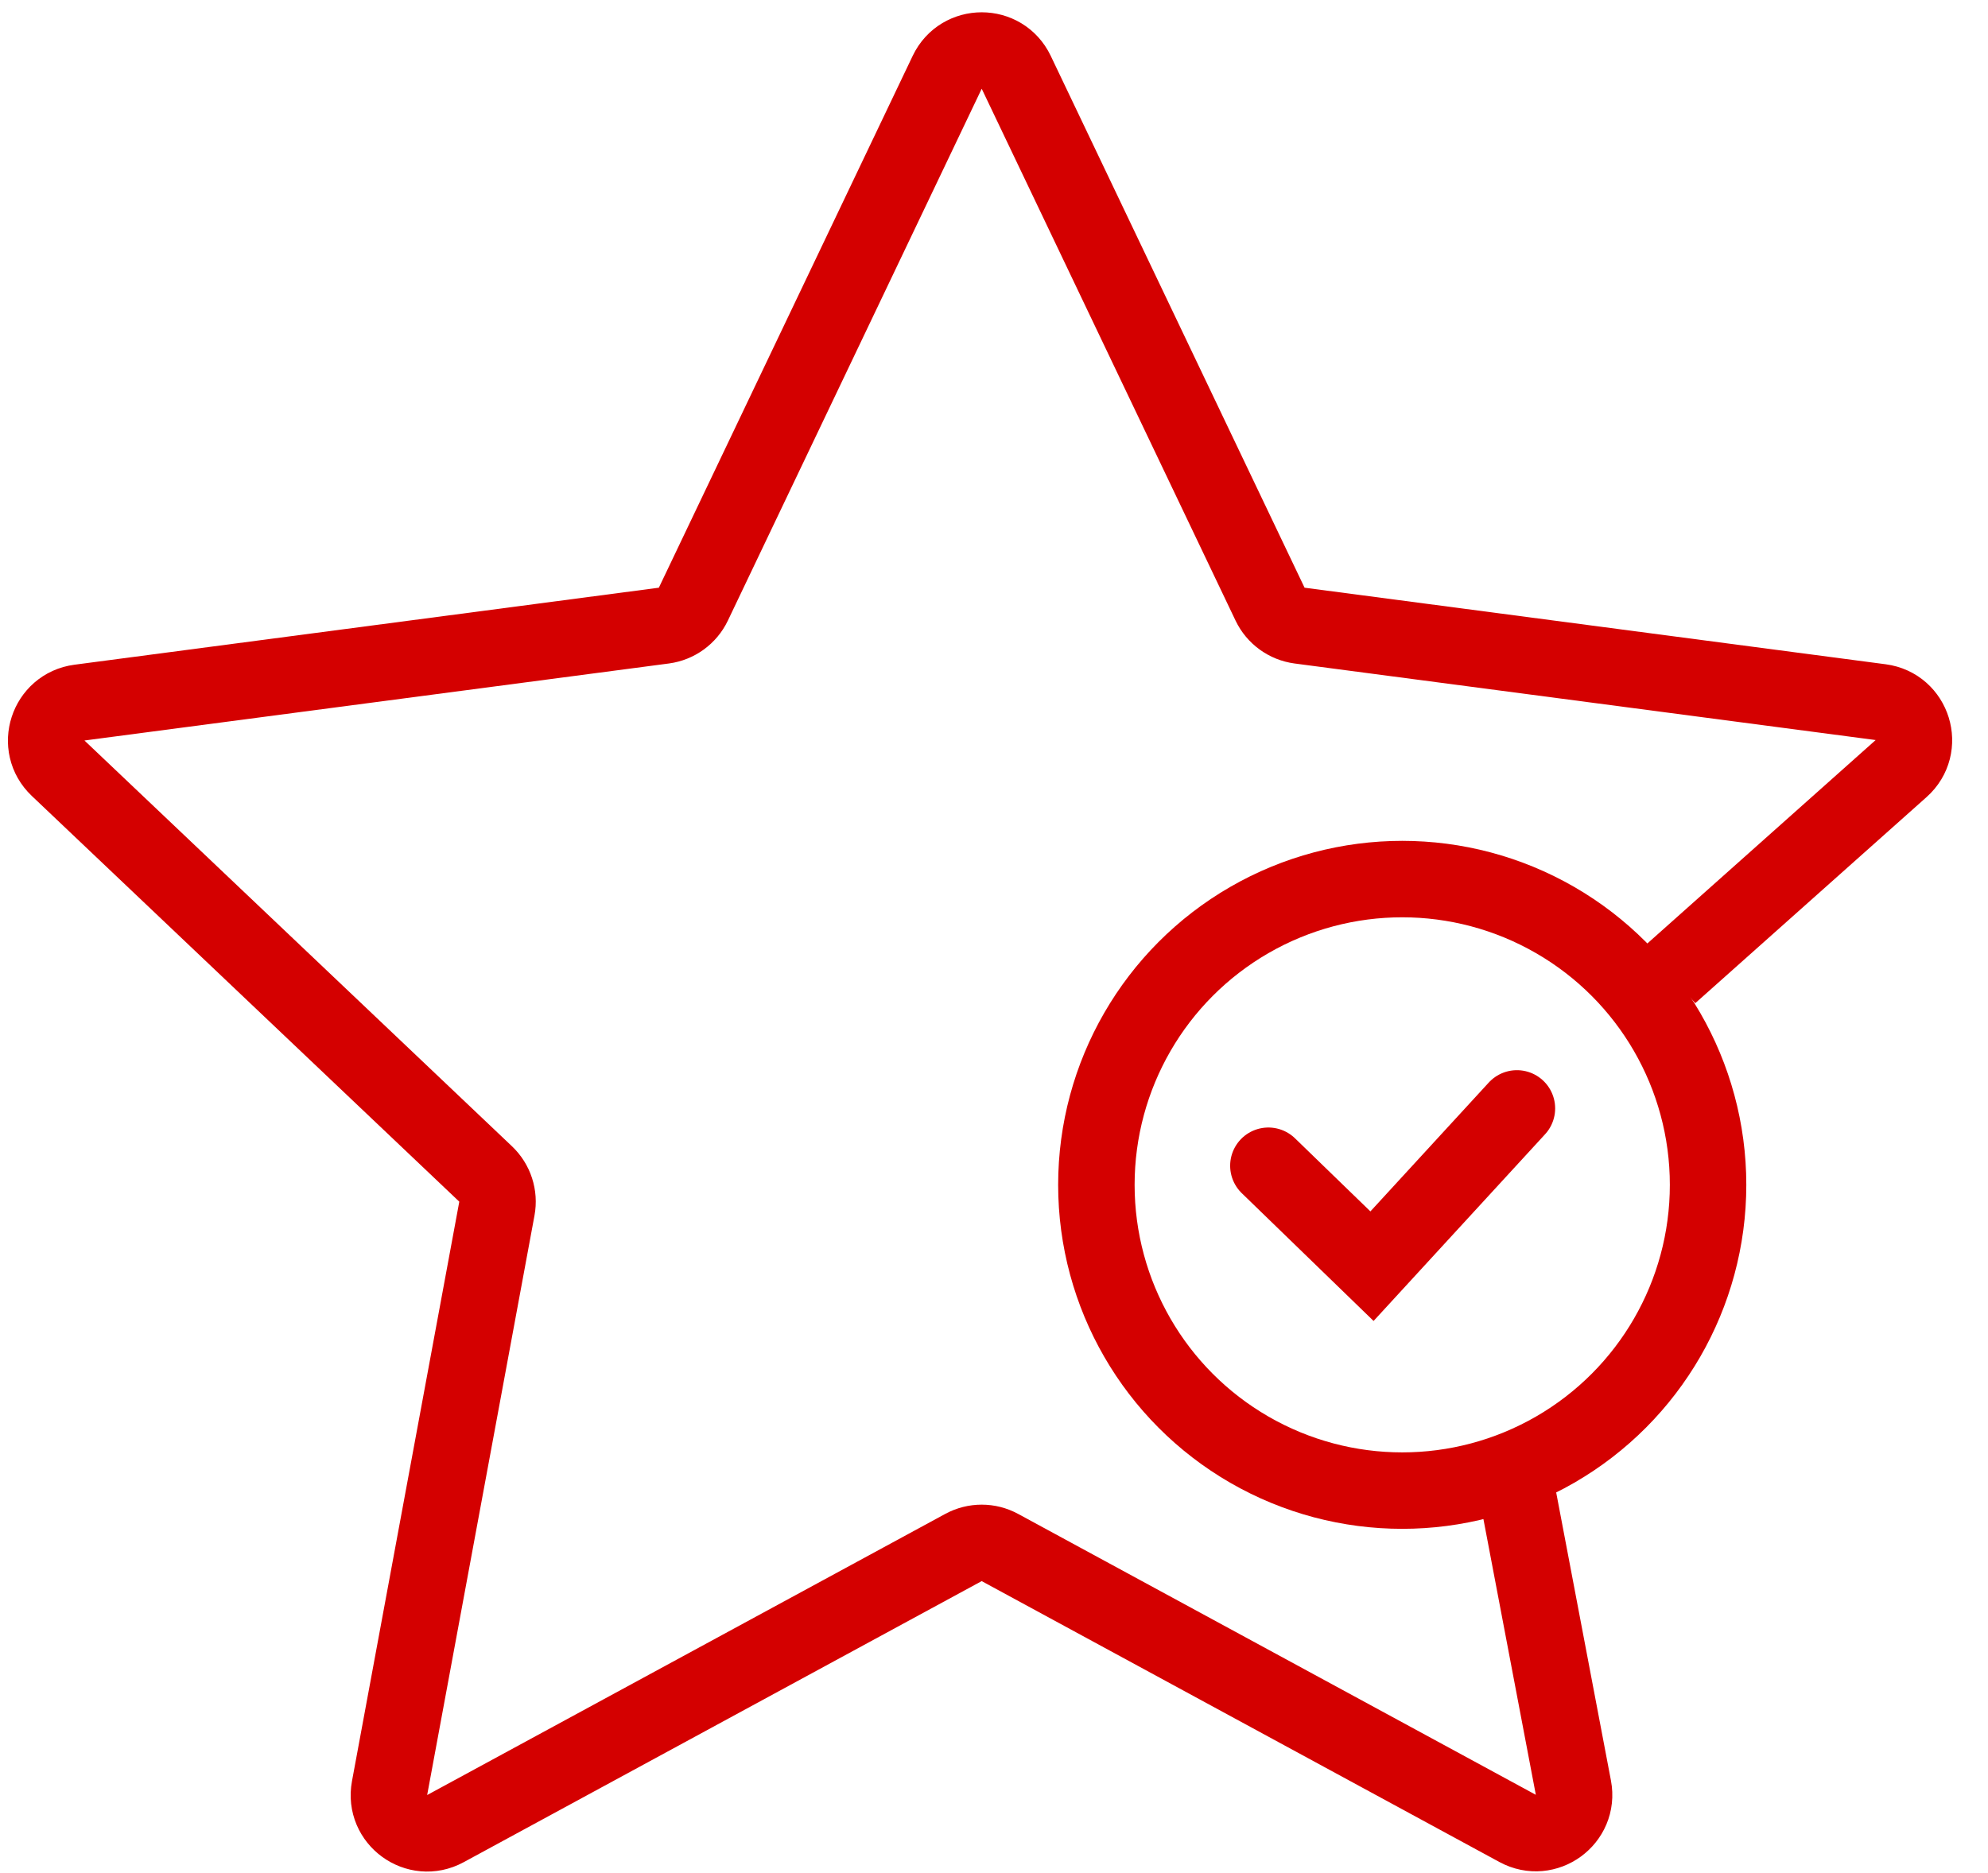
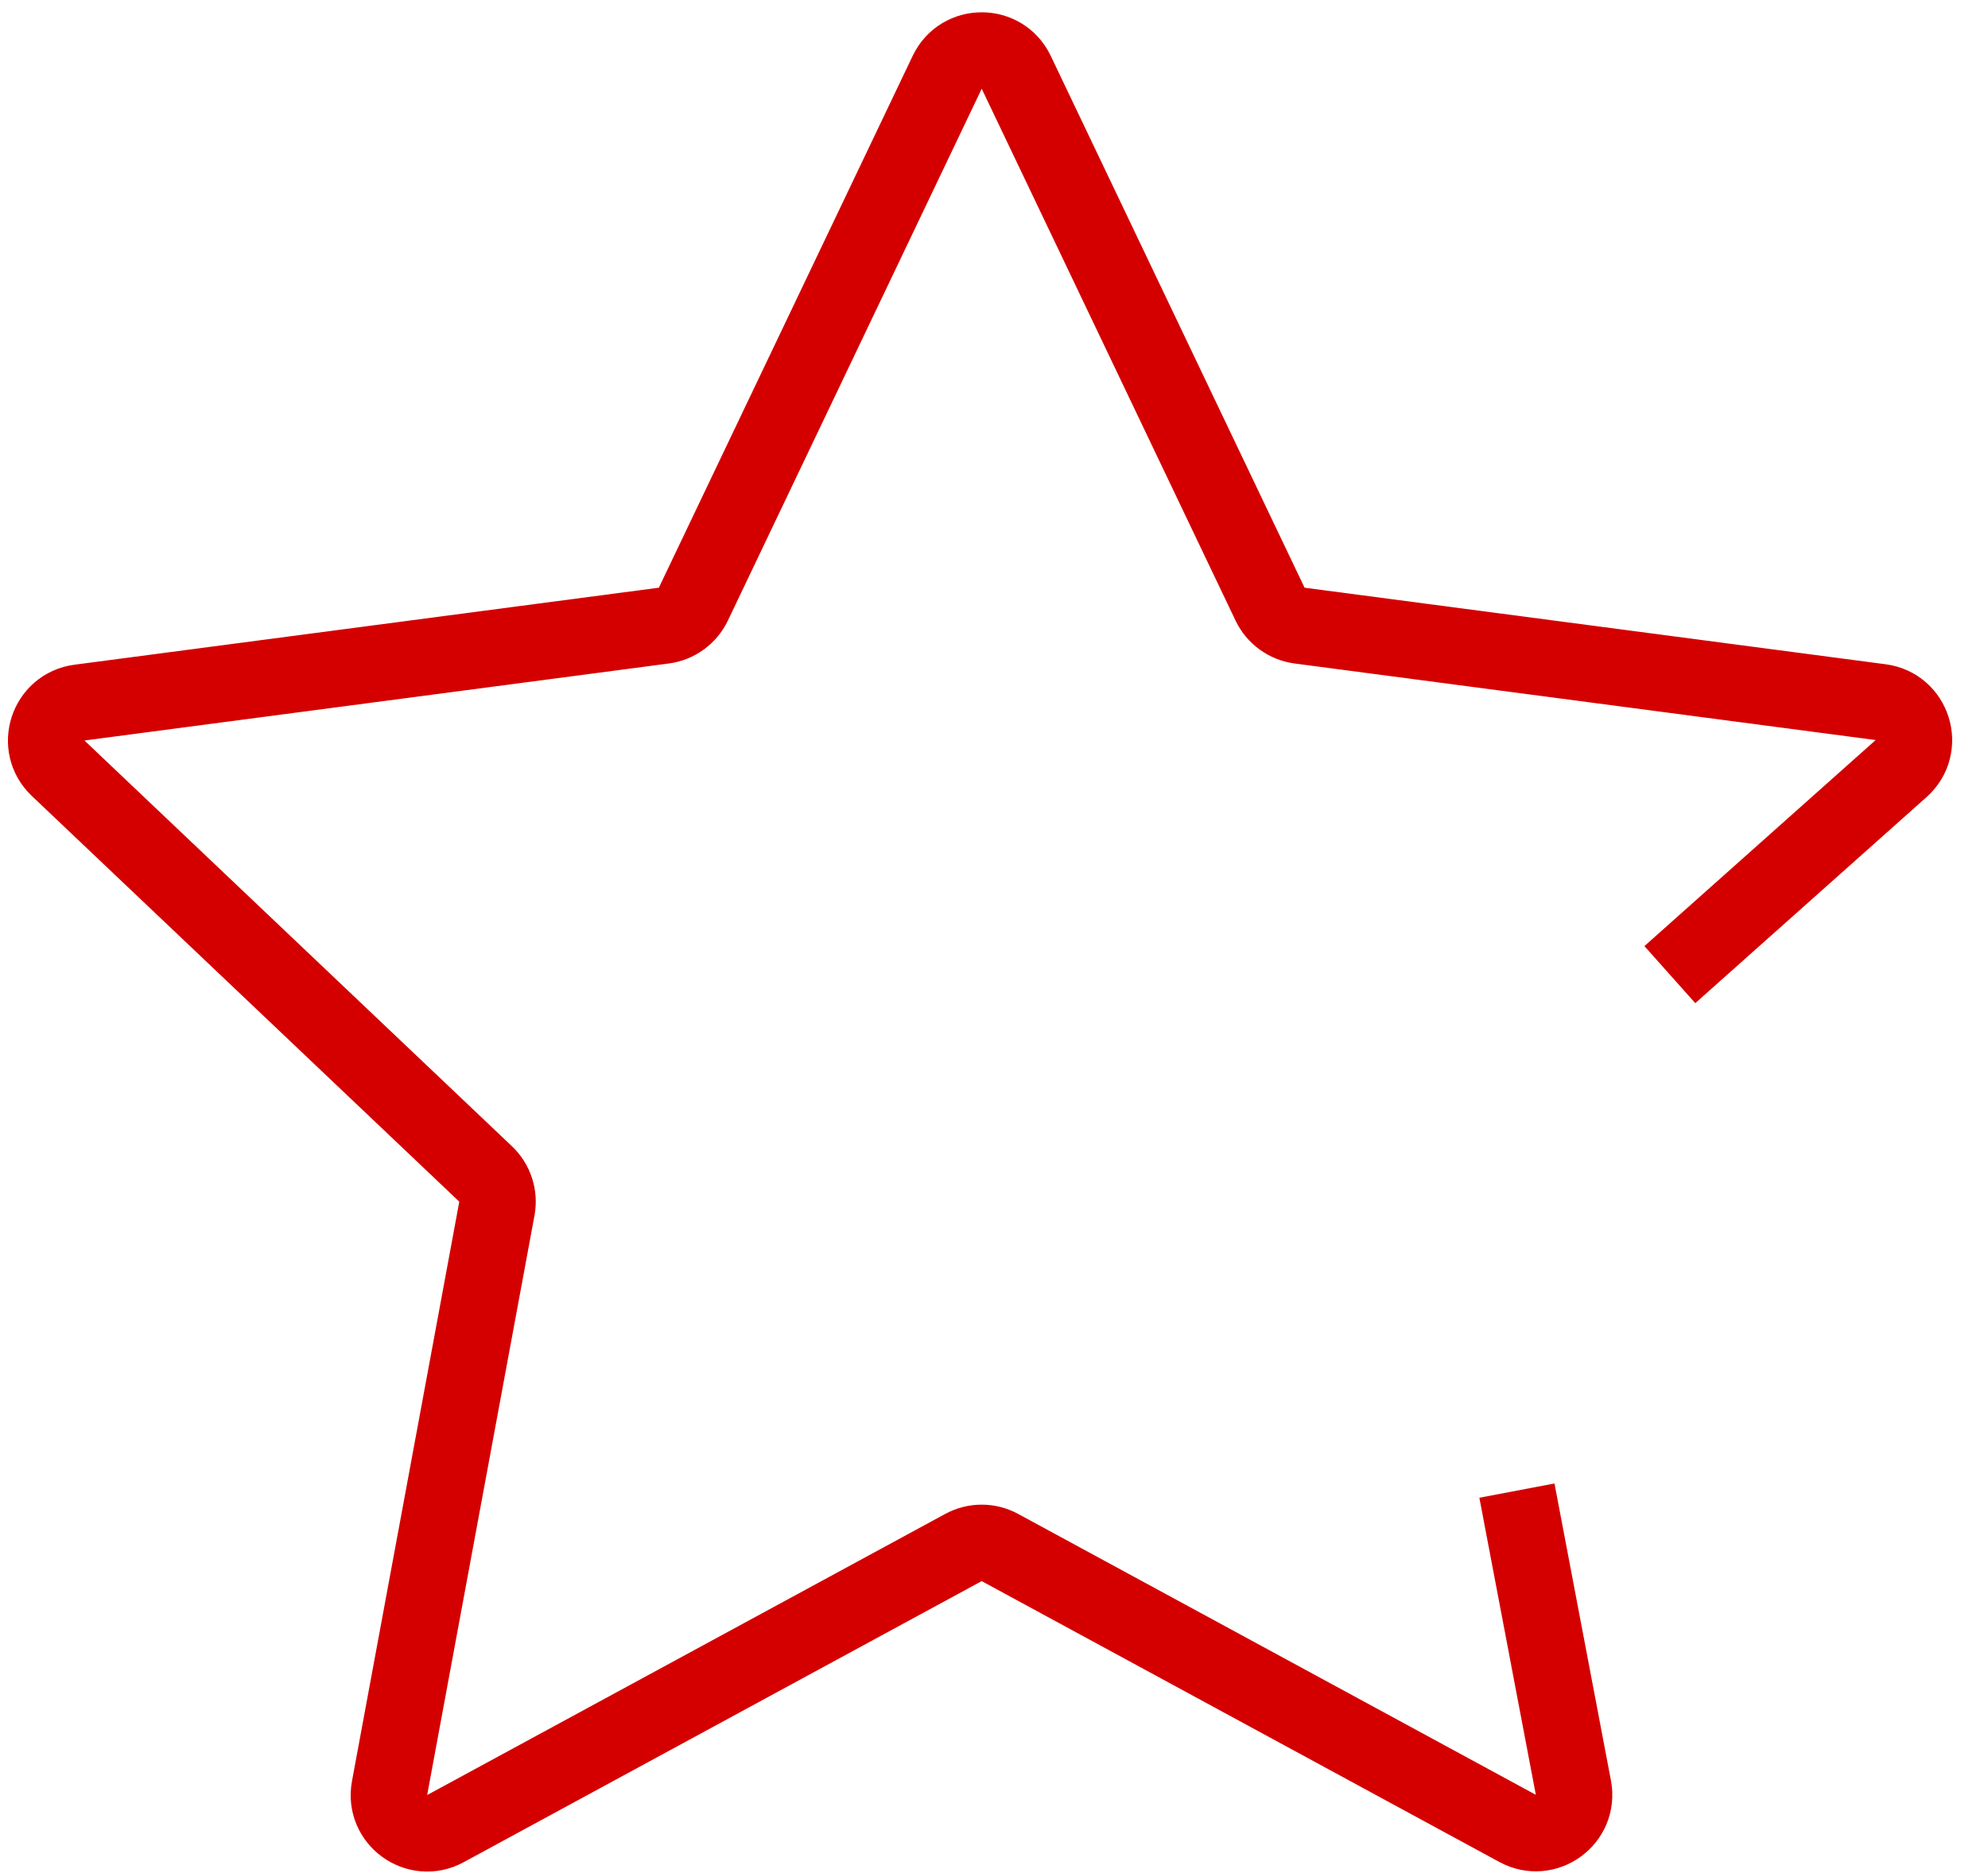
<svg xmlns="http://www.w3.org/2000/svg" width="52" height="49" viewBox="0 0 52 49" fill="none">
  <path d="M43.678 25.5L49.727 20.109C50.366 19.54 50.041 18.483 49.192 18.371L33.993 16.368C33.657 16.323 33.367 16.112 33.221 15.807L26.581 1.891C26.219 1.132 25.138 1.132 24.776 1.891L18.136 15.807C17.99 16.112 17.7 16.323 17.364 16.368L2.078 18.383C1.244 18.493 0.91 19.52 1.52 20.099L12.702 30.715C12.948 30.948 13.059 31.289 12.997 31.622L10.19 46.783C10.037 47.61 10.911 48.245 11.65 47.844L25.201 40.489C25.499 40.327 25.858 40.327 26.155 40.489L39.696 47.838C40.437 48.24 41.312 47.6 41.155 46.772L39.678 39" stroke="#D40000" stroke-width="2" />
-   <circle cx="36.678" cy="31" r="8" stroke="#D40000" stroke-width="2" />
-   <path d="M33.177 30.5L35.887 33.128L39.678 29" stroke="#D40000" stroke-width="2" stroke-linecap="round" />
</svg>